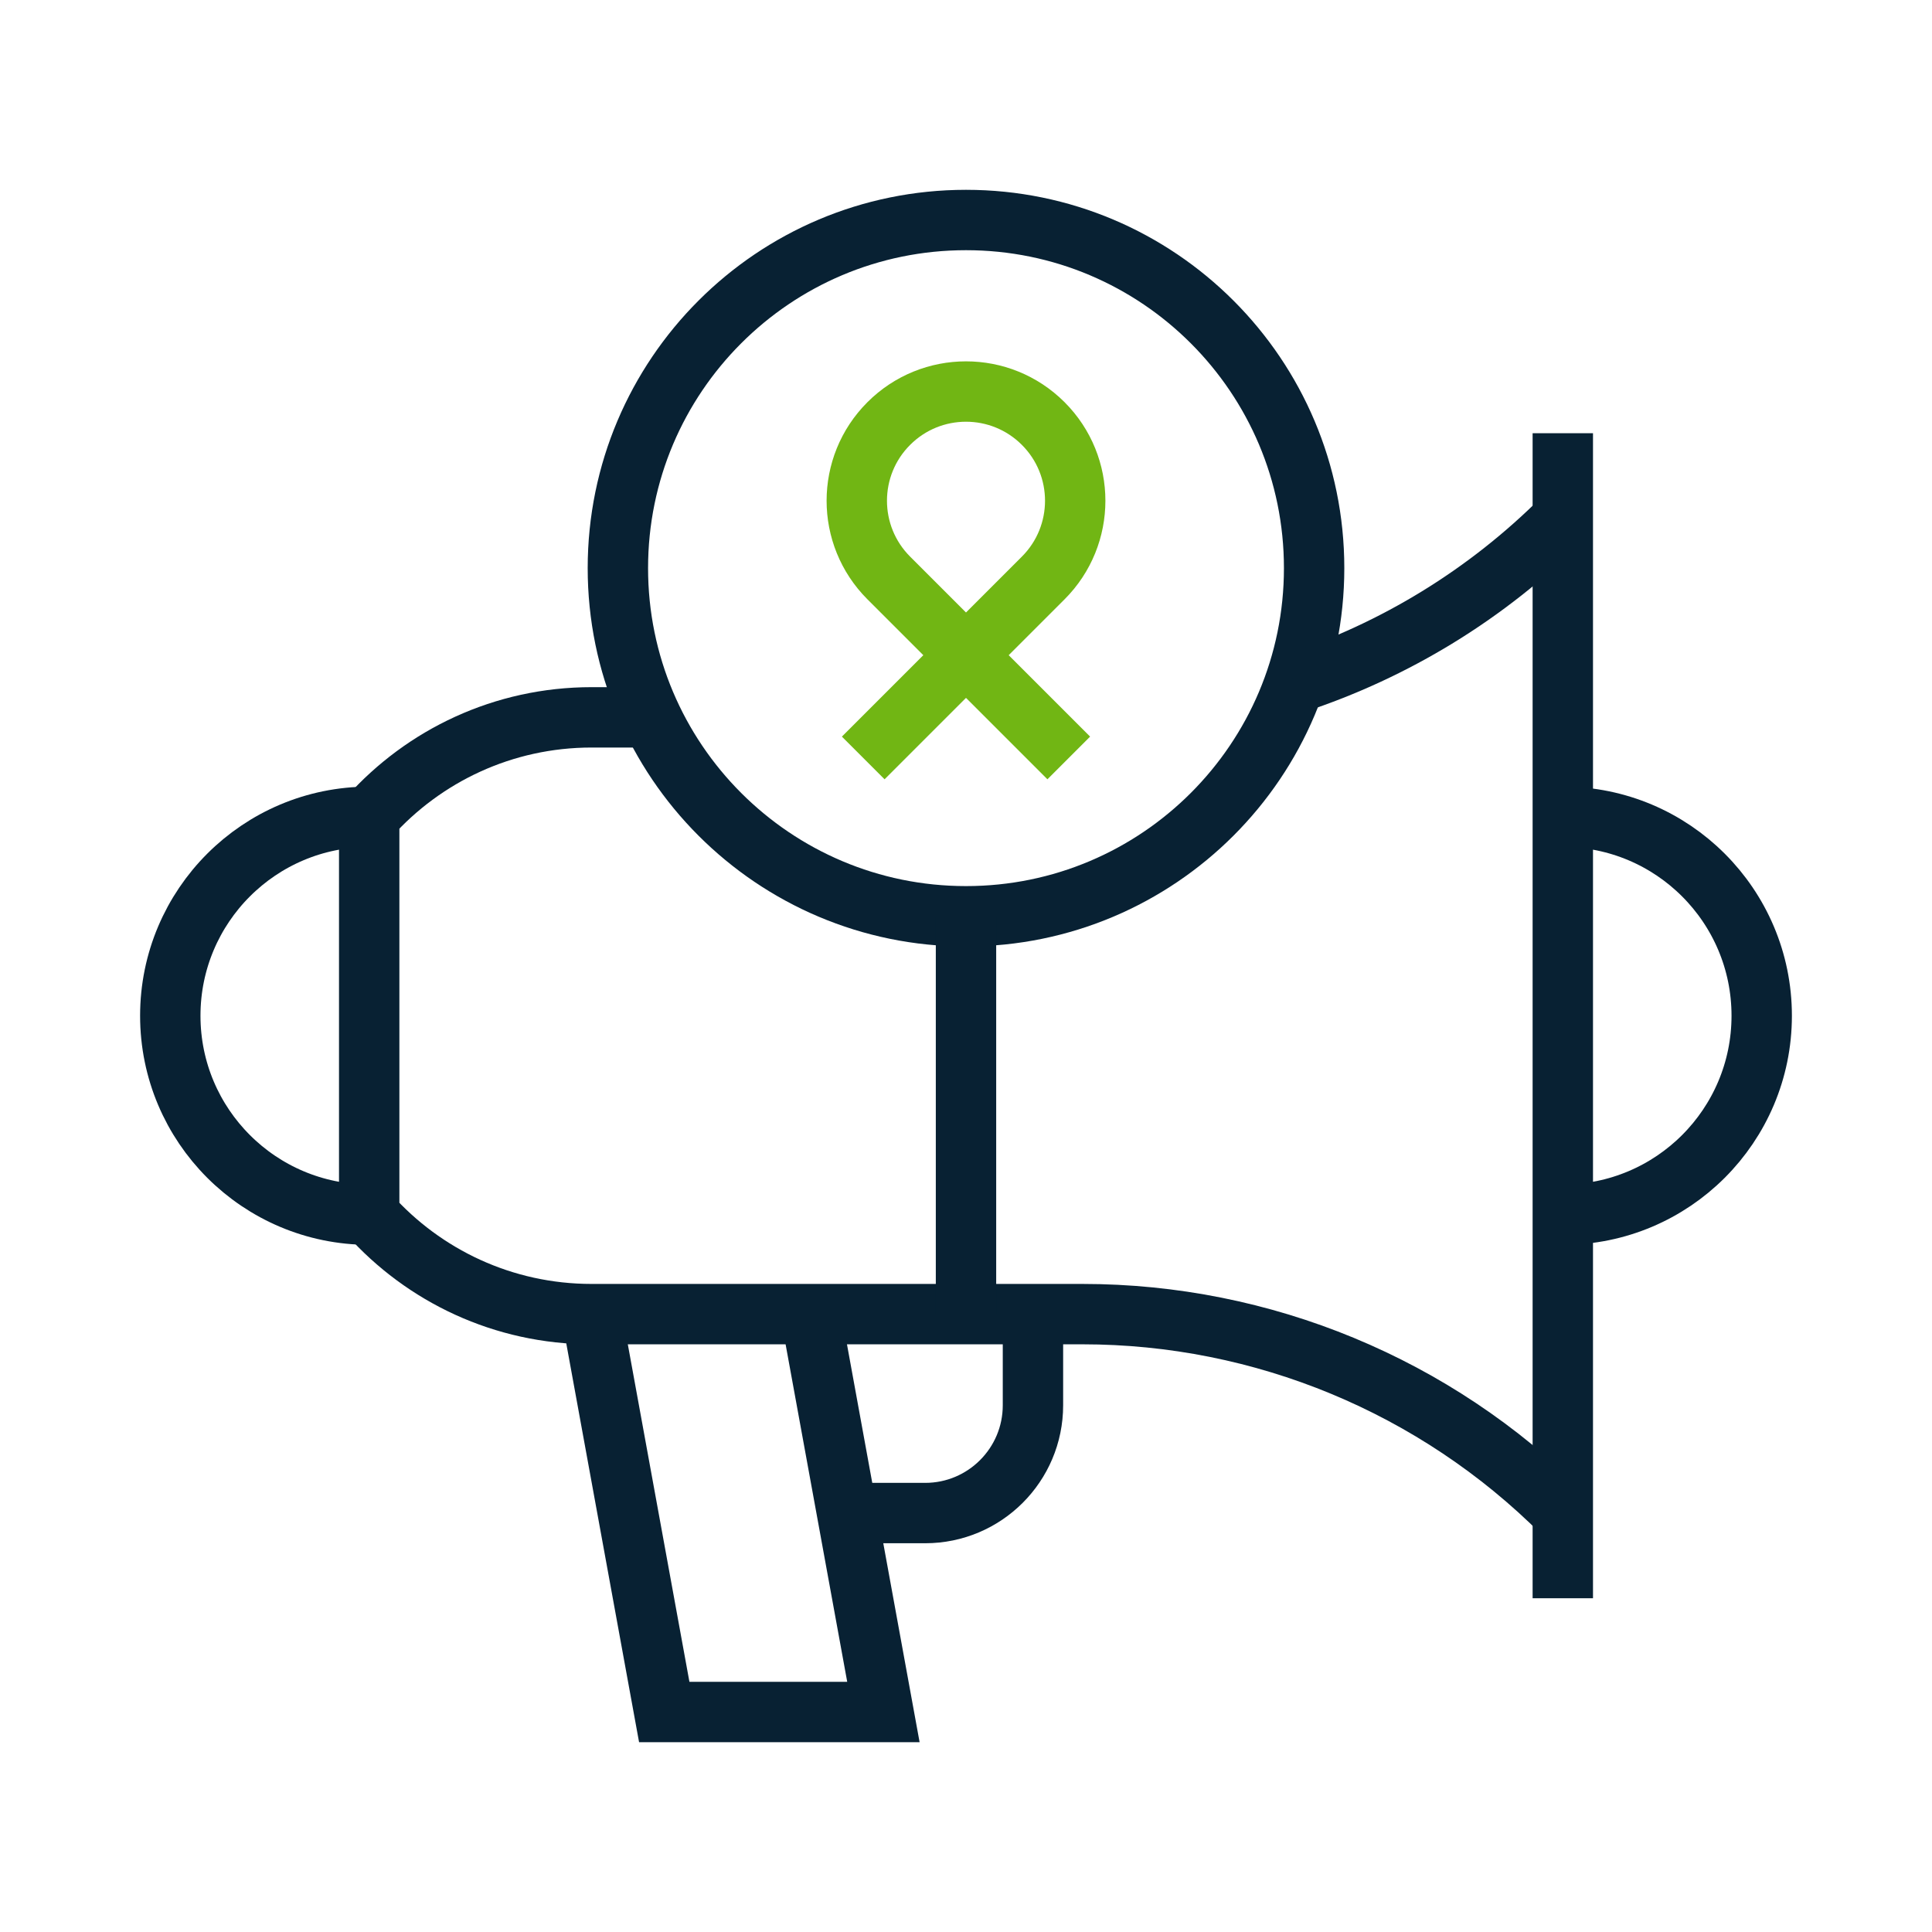
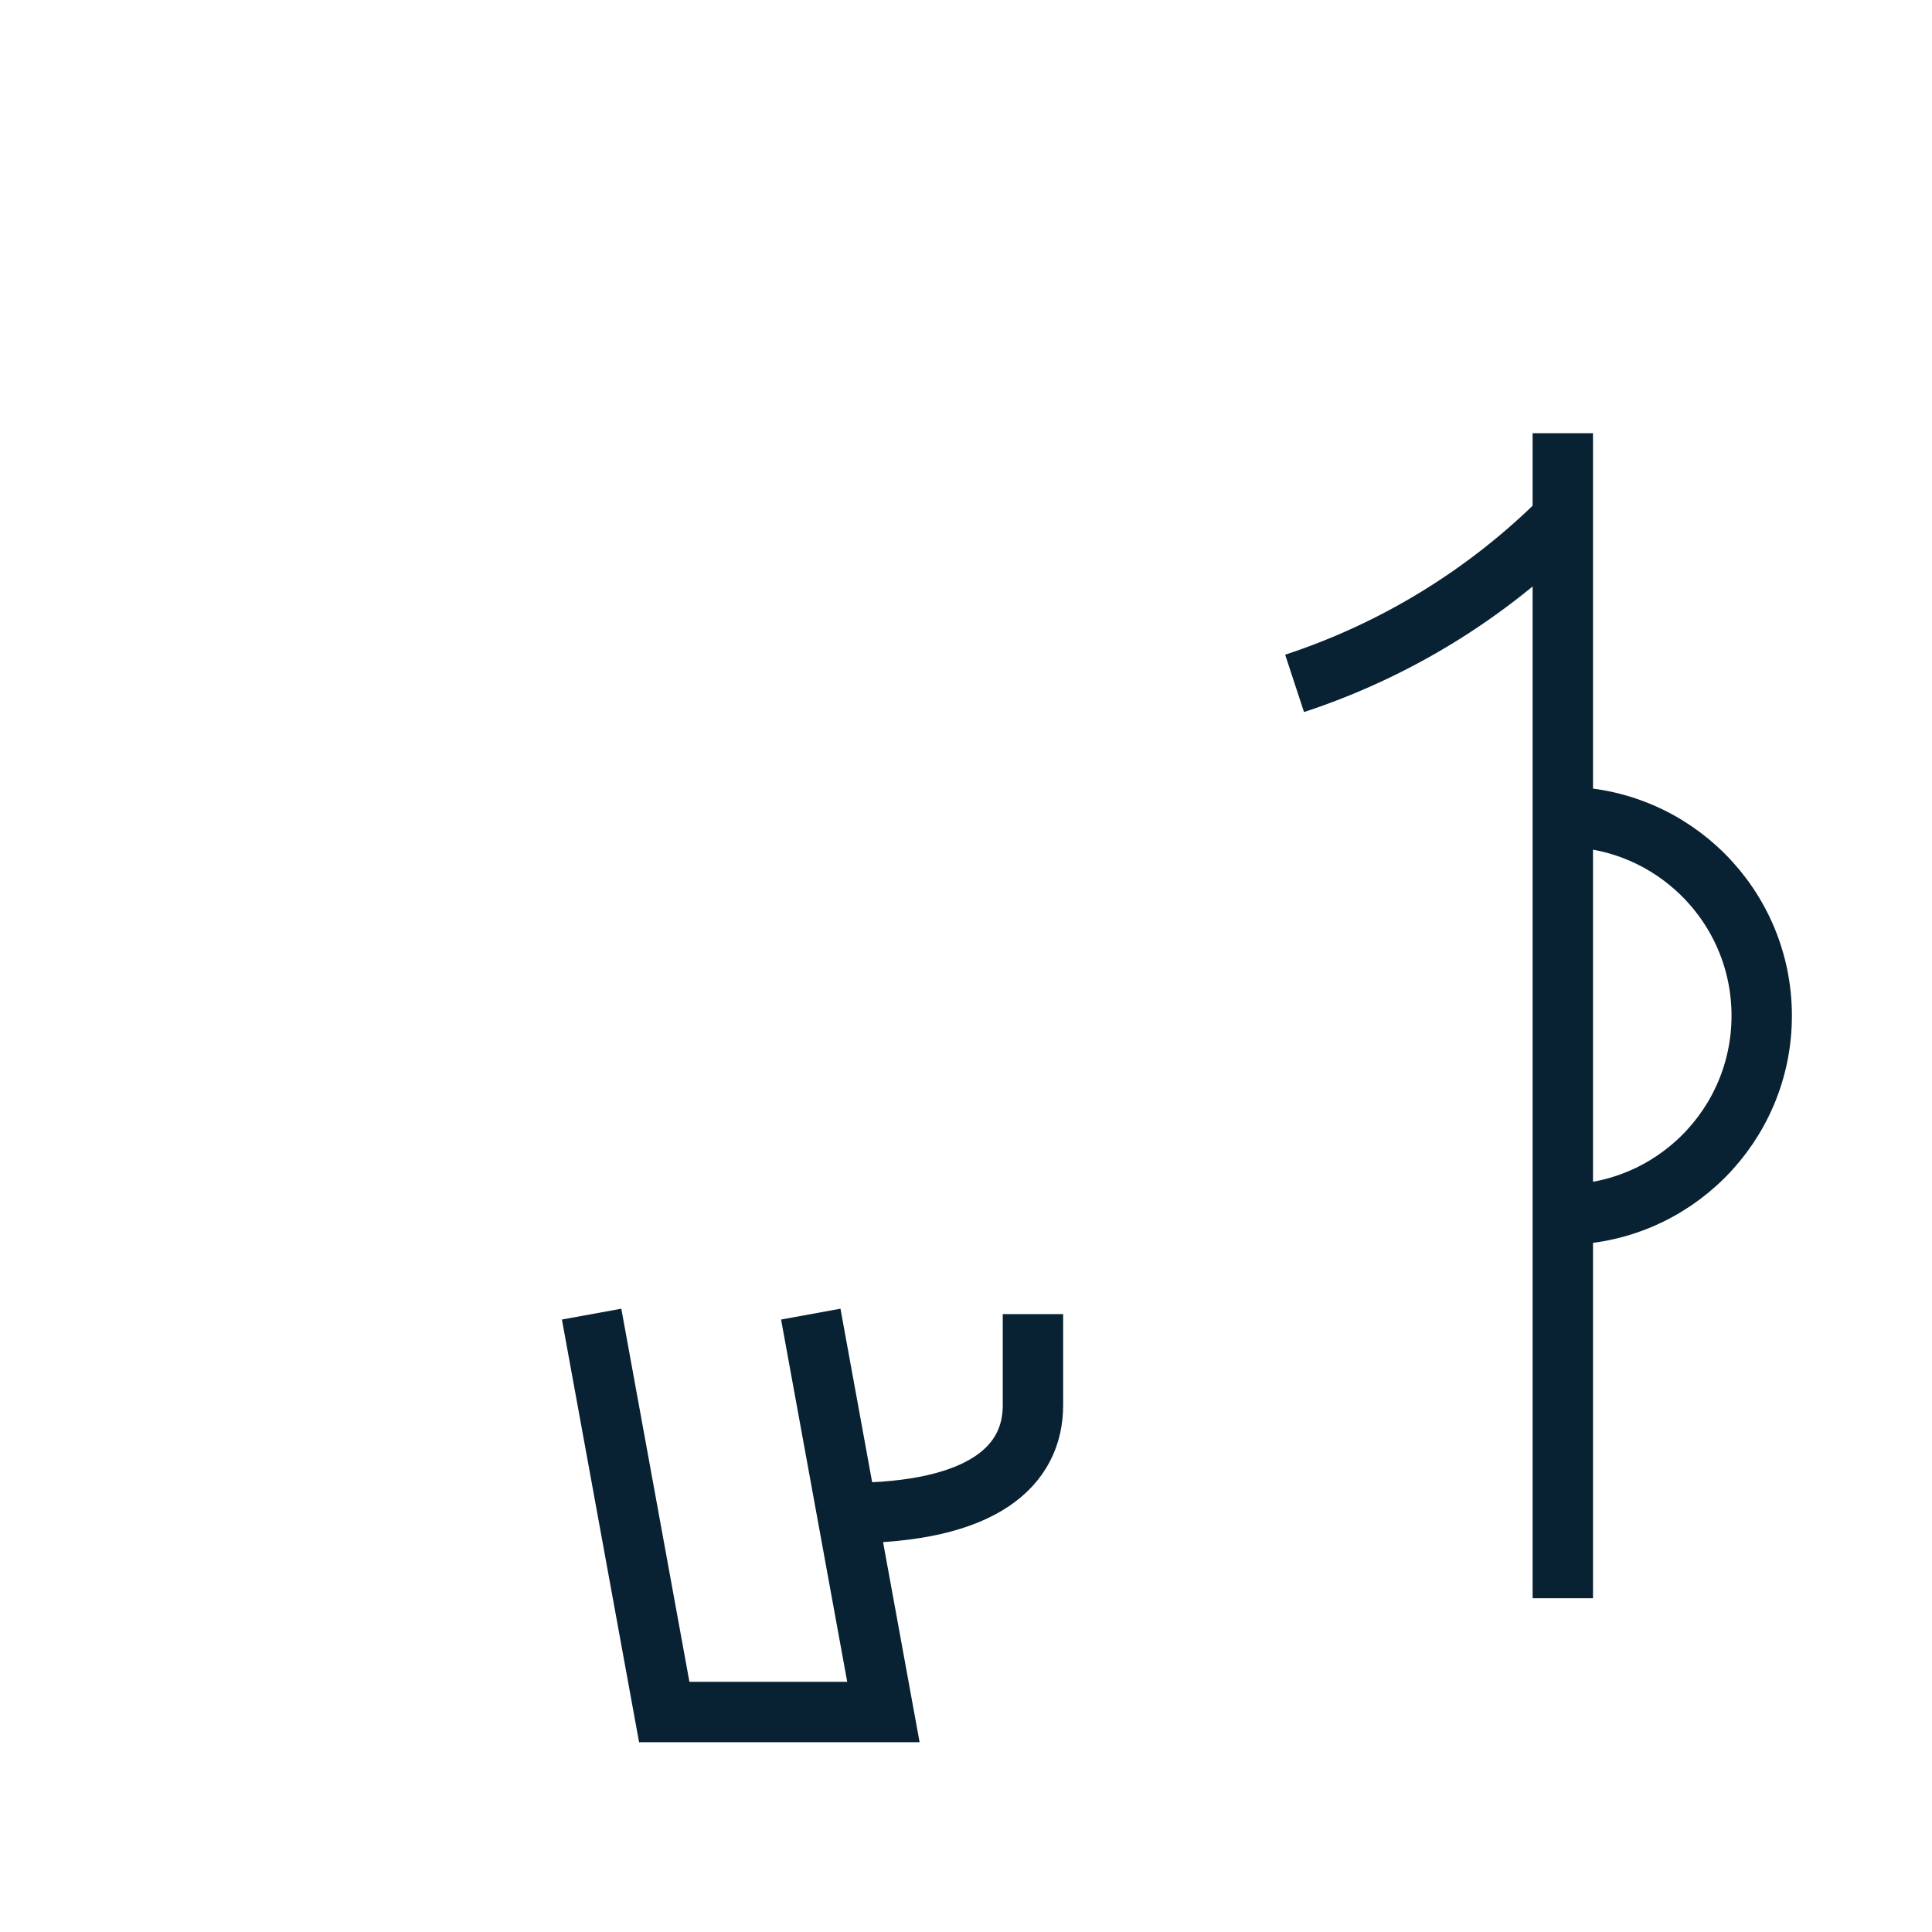
<svg xmlns="http://www.w3.org/2000/svg" width="64" height="64" viewBox="0 0 64 64" fill="none">
-   <path d="M32 30.353C38.369 30.353 43.532 25.189 43.532 18.82C43.532 12.451 38.369 7.288 32 7.288C25.631 7.288 20.468 12.451 20.468 18.82C20.468 25.189 25.631 30.353 32 30.353Z" stroke="#082133" stroke-width="2" stroke-miterlimit="10" />
-   <path d="M28.596 25.108L34.558 19.146C35.971 17.733 35.971 15.442 34.558 14.03C33.145 12.617 30.855 12.617 29.442 14.03C28.029 15.442 28.029 17.733 29.442 19.146L35.404 25.108" stroke="#71B614" stroke-width="2" stroke-miterlimit="10" />
-   <path d="M21.578 23.763H19.598C16.671 23.763 14.04 25.035 12.23 27.057V40.238C14.04 42.26 16.671 43.532 19.598 43.532H35.86C41.827 43.532 47.55 45.903 51.769 50.122" stroke="#082133" stroke-width="2" stroke-miterlimit="10" />
  <path d="M51.77 17.173C49.254 19.689 46.203 21.547 42.885 22.638" stroke="#082133" stroke-width="2" stroke-miterlimit="10" />
-   <path d="M12.231 27.058H12.23C8.591 27.058 5.641 30.008 5.641 33.648C5.641 37.287 8.591 40.237 12.23 40.237H12.231" stroke="#082133" stroke-width="2" stroke-miterlimit="10" />
  <path d="M51.77 52.944V14.351" stroke="#082133" stroke-width="2" stroke-miterlimit="10" />
  <path d="M19.598 43.532L22.004 56.712H29.264L26.858 43.532" stroke="#082133" stroke-width="2" stroke-miterlimit="10" />
-   <path d="M32 43.532V30.352" stroke="#082133" stroke-width="2" stroke-miterlimit="10" />
-   <path d="M28.061 50.122H30.647C32.619 50.122 34.218 48.523 34.218 46.551V43.532" stroke="#082133" stroke-width="2" stroke-miterlimit="10" />
+   <path d="M28.061 50.122C32.619 50.122 34.218 48.523 34.218 46.551V43.532" stroke="#082133" stroke-width="2" stroke-miterlimit="10" />
  <path d="M51.77 27.058C55.409 27.058 58.359 30.008 58.359 33.648C58.359 37.287 55.409 40.237 51.77 40.237" stroke="#082133" stroke-width="2" stroke-miterlimit="10" />
</svg>